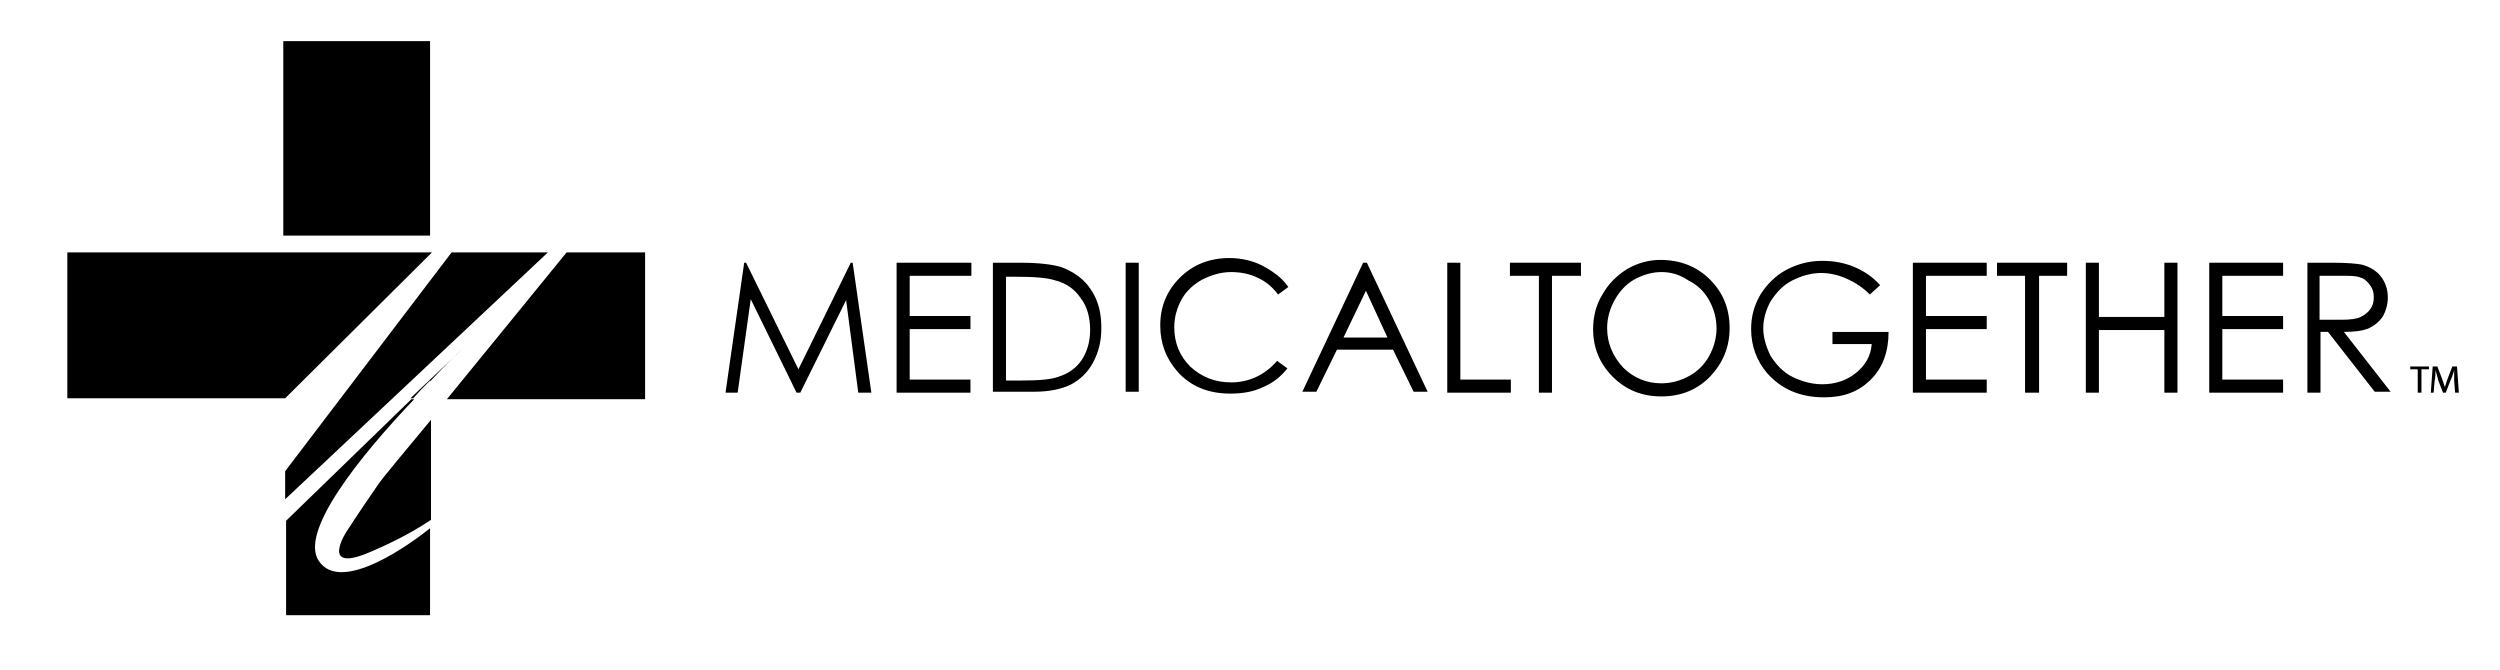
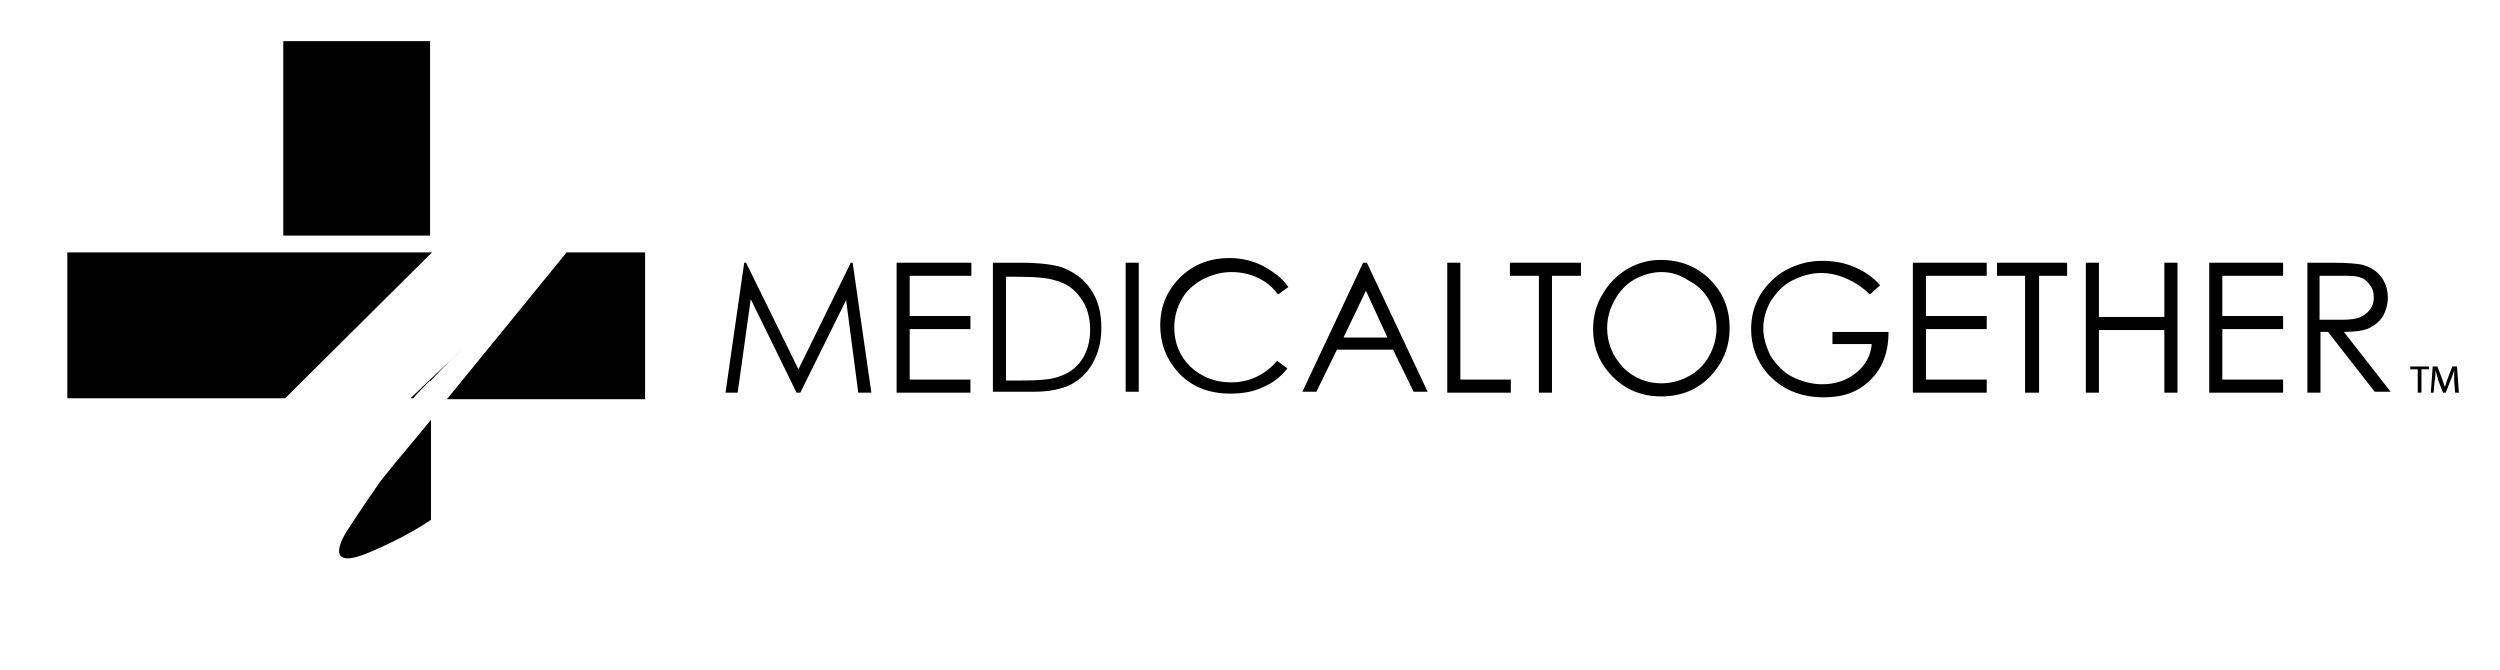
<svg xmlns="http://www.w3.org/2000/svg" version="1.1" id="Layer_1" x="0px" y="0px" viewBox="0 0 267.4 71.7" style="enable-background:new 0 0 267.4 71.7;" xml:space="preserve">
  <rect x="30.3" y="4.4" class="st0" width="15.7" height="20.8" />
  <path class="st1" d="M49.7,37.1L46,40.6v0.2C47.3,39.4,48.6,38.1,49.7,37.1" />
  <polygon class="st1" points="7.2,27 7.2,42.6 30.4,42.6 30.5,42.6 46.2,27 " />
  <path class="st0" d="M69,42.6V27h-8.4c-0.9,1.1-7.4,9.1-12.8,15.7H69z" />
-   <polygon class="st1" points="48.3,27 30.5,50.4 30.5,53.4 58.6,27 " />
  <path class="st0" d="M40.6,51.6c-0.7,1-2.2,3.2-3.3,4.9c-1.1,1.6-2.4,4.6,2.4,2.5c3.5-1.5,5.5-2.8,6.4-3.4V44.9  C43.1,48.5,40.8,51.3,40.6,51.6" />
-   <path class="st1" d="M34.1,60c-2.1-3.1,4.3-11.1,10.2-17.3h-0.3l-13.4,13v10.1H46v-9.3C44,58.1,36.5,63.6,34.1,60" />
  <path class="st1" d="M46,40.6l-2.1,2h0.3c0.6-0.7,1.2-1.3,1.8-1.9V40.6z" />
  <polygon class="st2" points="30.4,42.6 30.5,42.6 30.5,42.6 " />
  <polygon class="st1" points="77.6,42 79.6,28.1 79.8,28.1 85.4,39.5 91,28.1 91.2,28.1 93.2,42 91.8,42 90.5,32.1 85.6,42 85.2,42   80.3,32 78.9,42 " />
  <polygon class="st1" points="95.9,28.1 103.9,28.1 103.9,29.5 97.3,29.5 97.3,33.8 103.8,33.8 103.8,35.2 97.3,35.2 97.3,40.6   103.8,40.6 103.8,42 95.9,42 " />
  <path class="st1" d="M107.6,40.7h1.6c1.9,0,3.2-0.1,4-0.4c1-0.3,1.9-0.9,2.5-1.8c0.6-0.9,0.9-2,0.9-3.2c0-1.3-0.3-2.5-1-3.4  c-0.6-0.9-1.5-1.6-2.7-1.9c-0.9-0.3-2.3-0.4-4.3-0.4h-1V40.7z M106.2,42V28.1h2.9c2.1,0,3.6,0.2,4.5,0.5c1.3,0.5,2.4,1.3,3.1,2.4  c0.8,1.2,1.1,2.5,1.1,4.1c0,1.4-0.3,2.6-0.9,3.7c-0.6,1.1-1.4,1.8-2.3,2.3c-1,0.5-2.3,0.8-4,0.8H106.2z" />
  <rect x="120.4" y="28.1" class="st1" width="1.4" height="13.8" />
  <path class="st1" d="M137.8,30.7l-1.1,0.8c-0.6-0.8-1.3-1.4-2.2-1.8c-0.8-0.4-1.8-0.6-2.8-0.6c-1.1,0-2.1,0.3-3.1,0.8  c-0.9,0.5-1.7,1.2-2.2,2.1c-0.5,0.9-0.8,1.9-0.8,3c0,1.7,0.6,3.1,1.7,4.2c1.2,1.1,2.6,1.7,4.4,1.7c1.9,0,3.6-0.8,4.9-2.3l1.1,0.8  c-0.7,0.9-1.6,1.6-2.6,2c-1,0.5-2.2,0.7-3.5,0.7c-2.4,0-4.3-0.8-5.7-2.4c-1.2-1.4-1.8-3-1.8-4.9c0-2,0.7-3.7,2.1-5.1  c1.4-1.4,3.2-2.1,5.3-2.1c1.3,0,2.5,0.3,3.5,0.8C136.3,29.1,137.2,29.8,137.8,30.7" />
  <path class="st1" d="M146.1,31.1l-2.4,5h4.7L146.1,31.1z M146.2,28.1l6.5,13.8h-1.5l-2.2-4.5h-6l-2.2,4.5h-1.5l6.5-13.8H146.2z" />
  <polygon class="st1" points="154.8,28.1 156.2,28.1 156.2,40.6 161.6,40.6 161.6,42 154.8,42 " />
  <polygon class="st0" points="161.5,29.5 161.5,28.1 169.1,28.1 169.1,29.5 166,29.5 166,42 164.6,42 164.6,29.5 " />
  <path class="st0" d="M177.7,29.1c-1,0-2,0.3-2.9,0.8c-0.9,0.5-1.6,1.3-2.1,2.2c-0.5,0.9-0.8,1.9-0.8,3c0,1.6,0.6,3,1.7,4.2  c1.1,1.1,2.5,1.7,4.1,1.7c1.1,0,2.1-0.3,3-0.8c0.9-0.5,1.6-1.2,2.1-2.1c0.5-0.9,0.8-1.9,0.8-3c0-1.1-0.3-2.1-0.8-3  c-0.5-0.9-1.2-1.6-2.2-2.1C179.7,29.4,178.8,29.1,177.7,29.1 M177.6,27.8c2.1,0,3.9,0.7,5.3,2.1c1.4,1.4,2.1,3.1,2.1,5.2  c0,2-0.7,3.7-2.1,5.2c-1.4,1.4-3.1,2.1-5.2,2.1c-2.1,0-3.8-0.7-5.2-2.1c-1.4-1.4-2.1-3.1-2.1-5.1c0-1.3,0.3-2.6,1-3.7  c0.6-1.1,1.5-2,2.6-2.7C175.2,28.1,176.4,27.8,177.6,27.8" />
  <path class="st0" d="M201.1,30.5l-1.1,1c-0.8-0.8-1.6-1.3-2.5-1.7c-0.9-0.4-1.8-0.6-2.7-0.6c-1.1,0-2.1,0.3-3.1,0.8  c-1,0.5-1.7,1.3-2.3,2.2c-0.5,0.9-0.8,1.9-0.8,2.9c0,1,0.3,2,0.8,3c0.6,0.9,1.3,1.7,2.3,2.2c1,0.5,2.1,0.8,3.2,0.8  c1.4,0,2.6-0.4,3.6-1.2c1-0.8,1.6-1.8,1.7-3.1H196v-1.3h6c0,2.1-0.6,3.8-1.9,5.1c-1.3,1.3-2.9,1.9-5,1.9c-2.6,0-4.6-0.9-6.1-2.6  c-1.1-1.3-1.7-2.9-1.7-4.7c0-1.3,0.3-2.5,1-3.7c0.7-1.1,1.6-2,2.7-2.6c1.1-0.6,2.4-1,3.9-1c1.2,0,2.3,0.2,3.3,0.6  C199.2,28.9,200.2,29.5,201.1,30.5" />
  <polygon class="st0" points="204.6,28.1 212.5,28.1 212.5,29.5 206,29.5 206,33.8 212.5,33.8 212.5,35.2 206,35.2 206,40.6   212.5,40.6 212.5,42 204.6,42 " />
  <polygon class="st0" points="213.6,29.5 213.6,28.1 221.1,28.1 221.1,29.5 218.1,29.5 218.1,42 216.6,42 216.6,29.5 " />
  <polygon class="st0" points="223.1,28.1 224.5,28.1 224.5,33.9 231.5,33.9 231.5,28.1 232.9,28.1 232.9,42 231.5,42 231.5,35.3   224.5,35.3 224.5,42 223.1,42 " />
  <polygon class="st0" points="236.3,28.1 244.2,28.1 244.2,29.5 237.7,29.5 237.7,33.8 244.2,33.8 244.2,35.2 237.7,35.2 237.7,40.6   244.2,40.6 244.2,42 236.3,42 " />
  <path class="st0" d="M248.1,29.5v4.7l2.4,0c0.9,0,1.6-0.1,2-0.3c0.4-0.2,0.8-0.5,1-0.8c0.3-0.4,0.4-0.8,0.4-1.3  c0-0.5-0.1-0.9-0.4-1.3c-0.3-0.4-0.6-0.7-1-0.8c-0.4-0.2-1.1-0.2-2-0.2H248.1z M246.7,28.1h2.8c1.5,0,2.6,0.1,3.1,0.2  c0.8,0.2,1.5,0.6,2,1.2c0.5,0.6,0.8,1.4,0.8,2.3c0,0.8-0.2,1.4-0.5,2c-0.4,0.6-0.9,1-1.5,1.3c-0.7,0.3-1.6,0.4-2.7,0.4l5,6.4h-1.7  l-5-6.4h-0.8V42h-1.4V28.1z" />
  <polygon class="st0" points="258.6,39.5 257.8,39.5 257.8,39.2 259.8,39.2 259.8,39.5 259,39.5 259,42 258.6,42 " />
  <path class="st0" d="M262.5,40.8c0-0.4,0-0.9,0-1.2h0c-0.1,0.3-0.2,0.7-0.4,1.1l-0.5,1.3h-0.3l-0.5-1.3c-0.1-0.4-0.2-0.8-0.3-1.1h0  c0,0.3,0,0.8-0.1,1.2l-0.1,1.2h-0.3l0.2-2.8h0.5l0.5,1.3c0.1,0.3,0.2,0.6,0.3,0.9h0c0.1-0.3,0.2-0.6,0.3-0.9l0.5-1.3h0.5l0.2,2.8  h-0.4L262.5,40.8z" />
</svg>